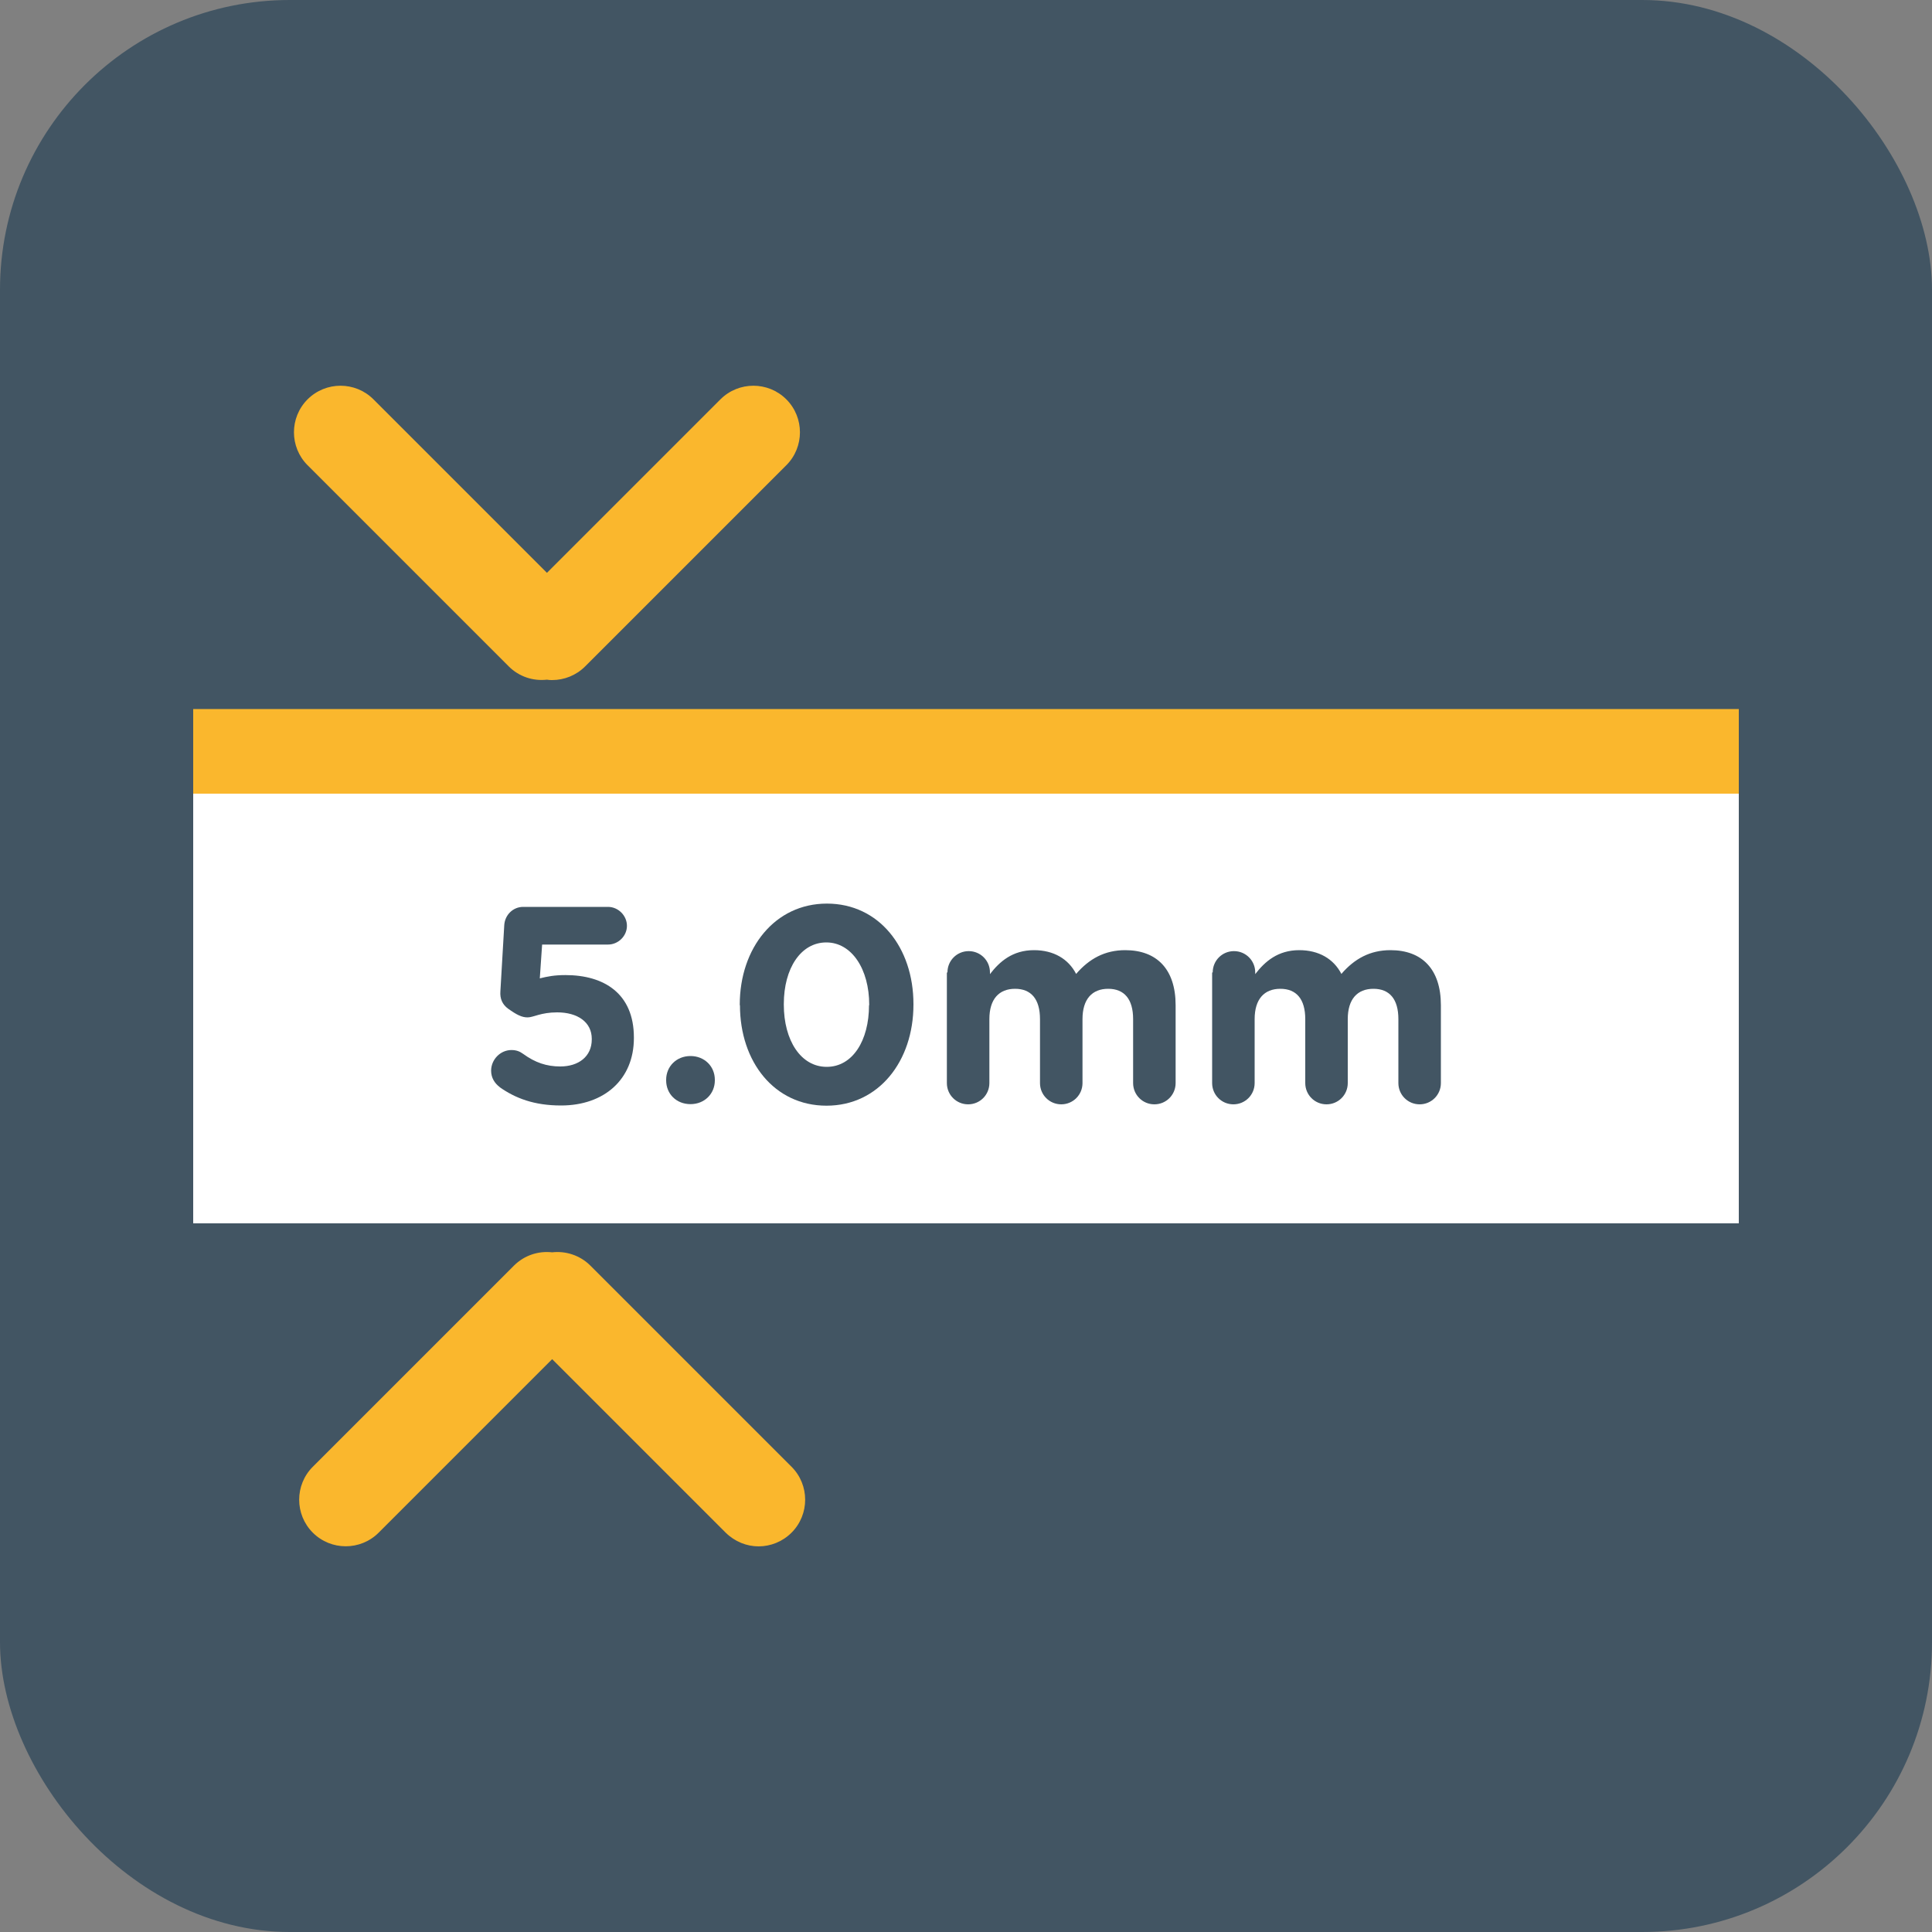
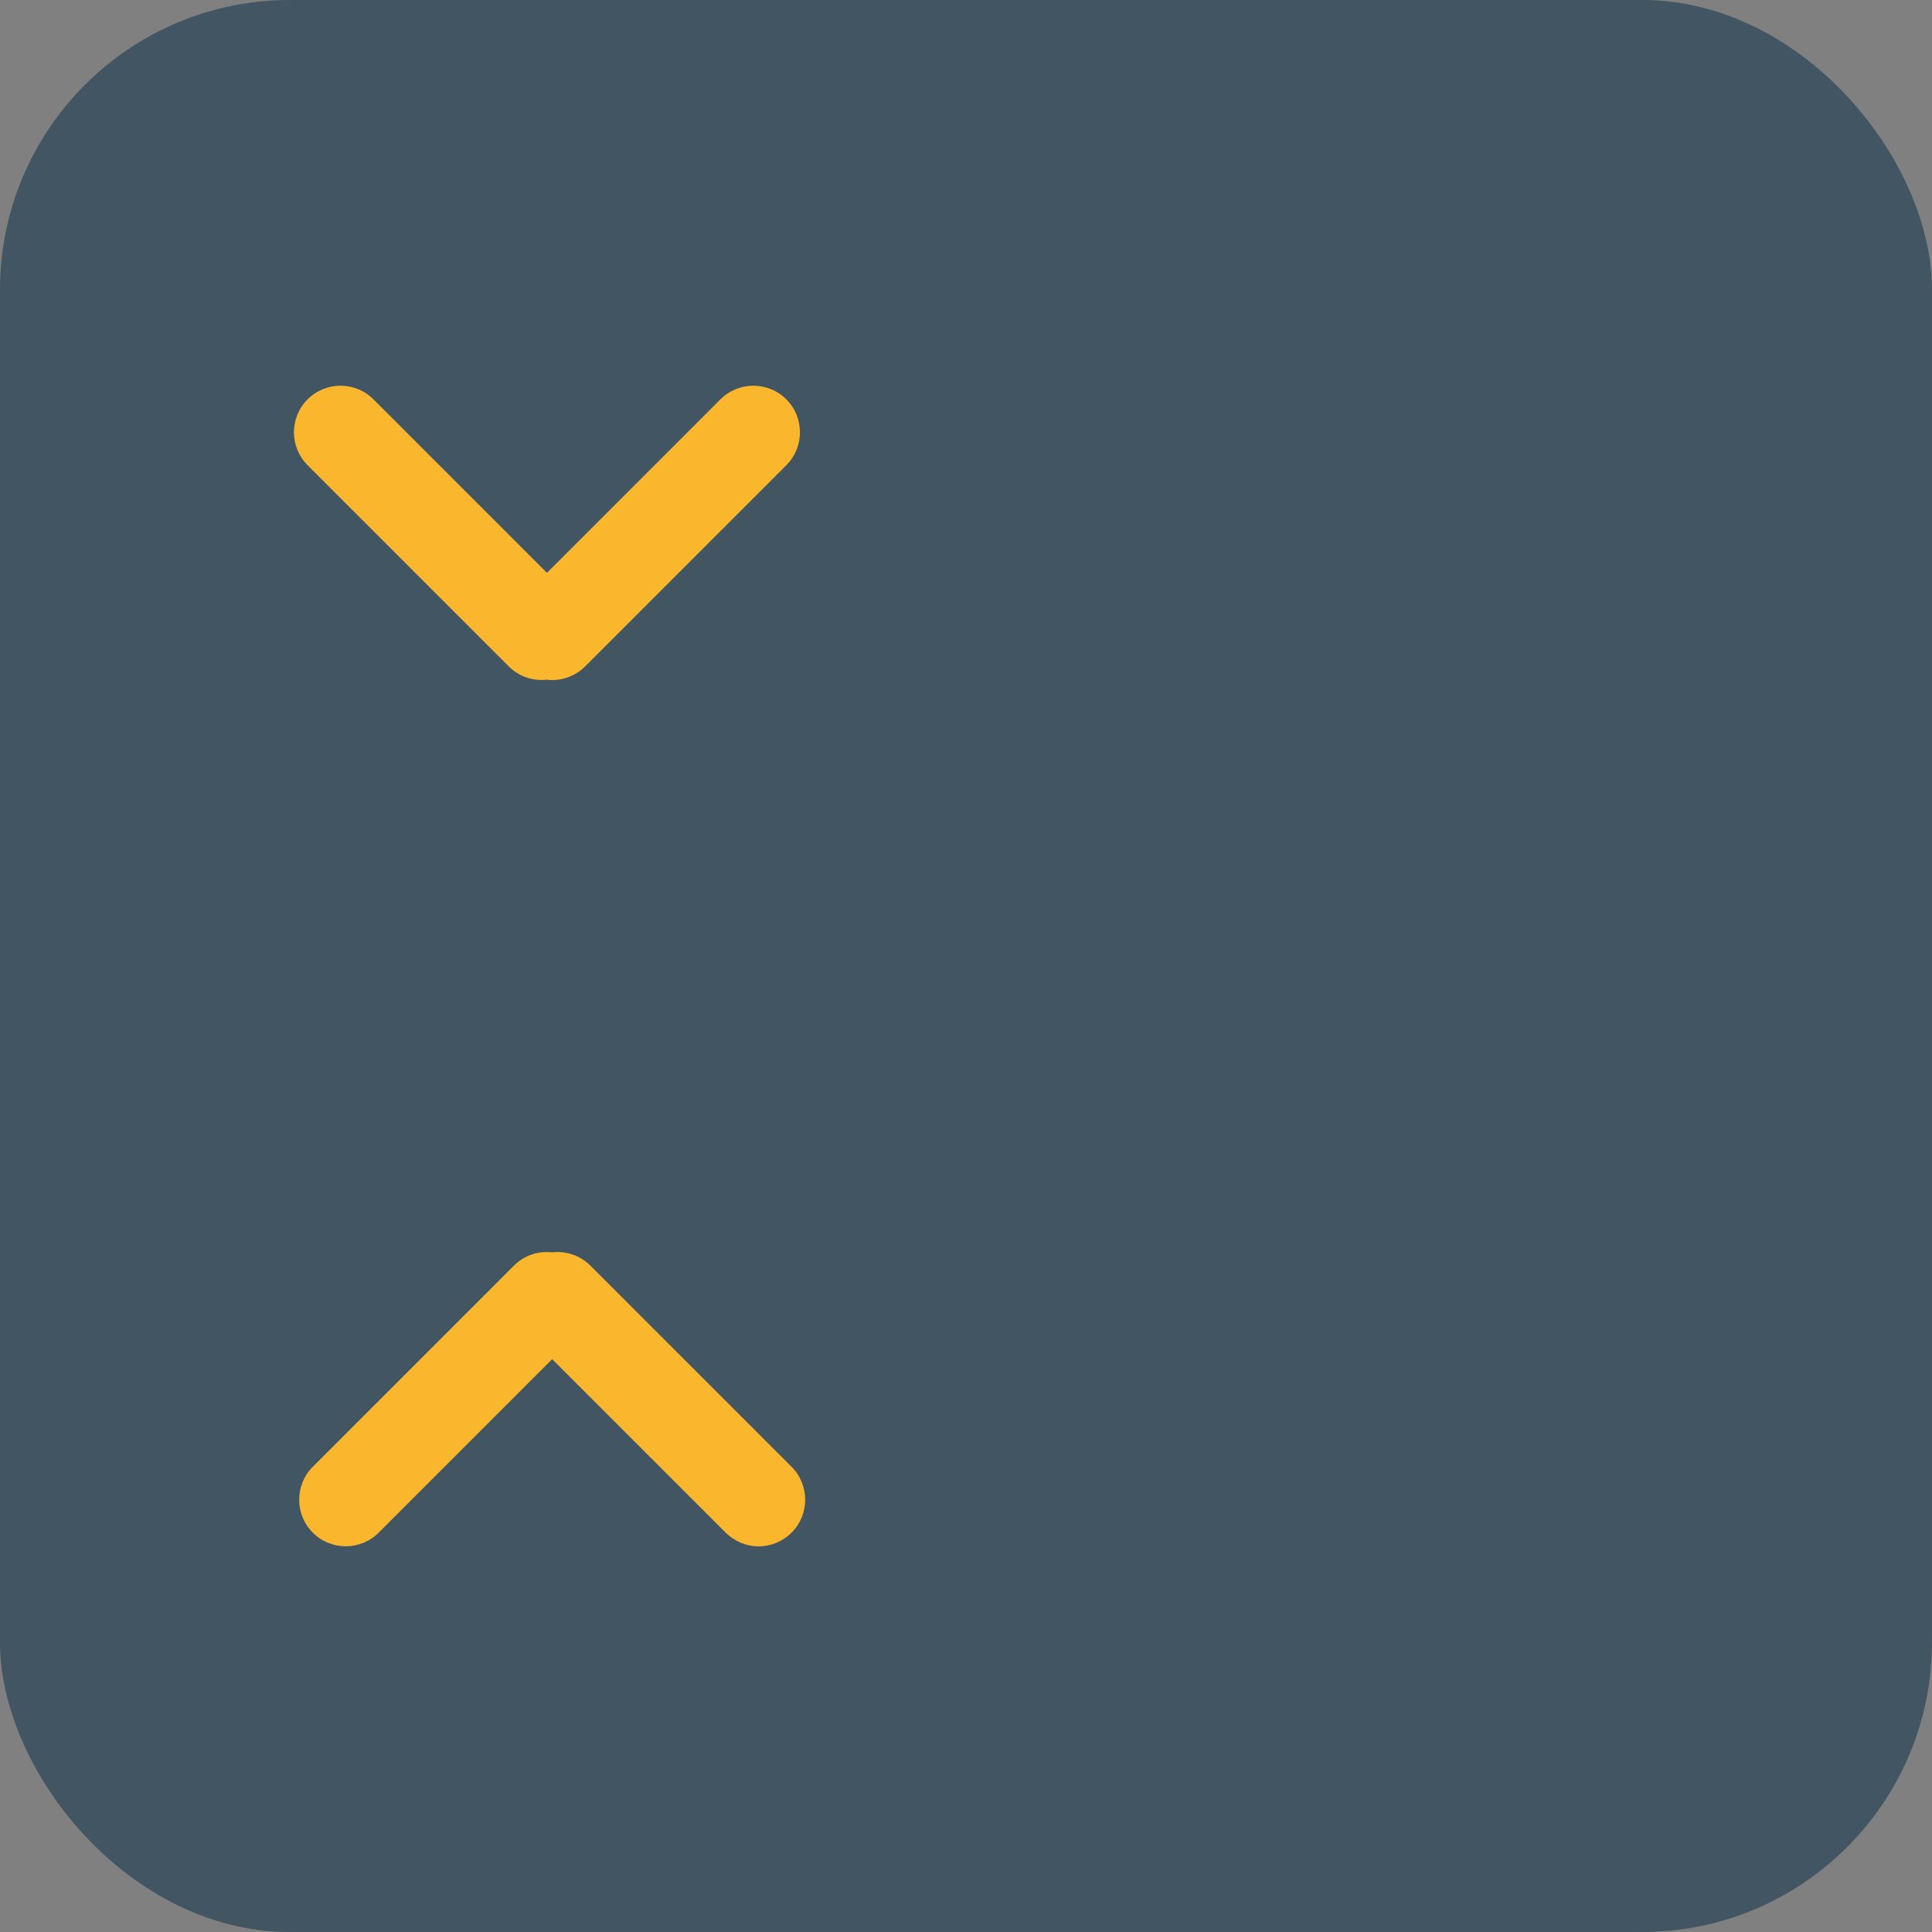
<svg xmlns="http://www.w3.org/2000/svg" id="Layer_1" viewBox="0 0 100 100">
  <rect x="0" y="0" width="100" height="100" fill="#808080" stroke="none" />
  <defs>
    <style>.cls-1{fill:#fab72d;}.cls-1,.cls-2,.cls-3{stroke-width:0px;}.cls-2{fill:#425563;}.cls-3{fill:#fff;}</style>
  </defs>
  <rect class="cls-2" width="100" height="100" rx="15" ry="15" />
-   <rect class="cls-1" x="10" y="36.7" width="80" height="4.38" />
-   <rect class="cls-3" x="10" y="41.08" width="80" height="22.24" />
  <path class="cls-1" d="m39.27,80.04c-.62,0-1.23-.24-1.71-.71l-8.98-8.98-8.98,8.98c-.94.94-2.47.94-3.41,0s-.94-2.47,0-3.41l10.41-10.41c.54-.54,1.27-.77,1.98-.69.7-.08,1.44.15,1.98.69l10.41,10.41c.94.94.94,2.47,0,3.41-.47.47-1.09.71-1.71.71Zm-10.68-44.84c-.09,0-.18,0-.28-.02-.71.08-1.44-.15-1.98-.69l-10.41-10.41c-.94-.94-.94-2.47,0-3.41.94-.94,2.47-.94,3.41,0l8.98,8.98,8.98-8.98c.94-.94,2.47-.94,3.41,0,.94.94.94,2.47,0,3.41l-10.41,10.41c-.47.47-1.09.71-1.71.71Z" />
-   <path class="cls-2" d="m25.87,56.27c-.26-.19-.45-.48-.45-.85,0-.58.48-1.07,1.05-1.07.26,0,.43.07.61.2.62.45,1.21.65,1.92.65.94,0,1.63-.51,1.63-1.4v-.03c0-.87-.74-1.37-1.79-1.37-.85,0-1.23.26-1.53.26s-.56-.13-1.01-.45c-.3-.22-.43-.52-.4-.9l.2-3.42c.03-.53.45-.95.98-.95h4.39c.53,0,.98.45.98.98s-.45.97-.98.97h-3.41l-.12,1.75c.4-.1.76-.17,1.33-.17,1.99,0,3.54.95,3.54,3.23v.03c0,2.14-1.54,3.49-3.77,3.49-1.4,0-2.37-.38-3.18-.95Z" />
-   <path class="cls-2" d="m35.74,54.66c.72,0,1.26.53,1.26,1.23v.03c0,.69-.53,1.23-1.26,1.23s-1.26-.53-1.26-1.23v-.03c0-.69.53-1.23,1.26-1.23Z" />
  <path class="cls-2" d="m38.29,52.03v-.03c0-2.93,1.82-5.23,4.51-5.23s4.48,2.27,4.48,5.2v.03c0,2.93-1.8,5.23-4.5,5.23s-4.48-2.27-4.48-5.2Zm6.7,0v-.03c0-1.83-.9-3.22-2.22-3.22s-2.2,1.34-2.2,3.19v.03c0,1.85.88,3.22,2.22,3.22s2.19-1.36,2.19-3.19Z" />
-   <path class="cls-2" d="m49.04,50.33c0-.61.49-1.1,1.1-1.1s1.1.49,1.1,1.1v.09c.5-.65,1.17-1.24,2.28-1.24,1.01,0,1.78.45,2.18,1.23.68-.79,1.49-1.23,2.54-1.23,1.63,0,2.61.98,2.61,2.85v4.03c0,.61-.49,1.1-1.1,1.1s-1.1-.49-1.1-1.1v-3.31c0-1.04-.46-1.57-1.29-1.57s-1.33.53-1.33,1.57v3.31c0,.61-.49,1.1-1.1,1.1s-1.1-.49-1.1-1.1v-3.31c0-1.04-.46-1.57-1.29-1.57s-1.33.53-1.33,1.57v3.31c0,.61-.49,1.1-1.1,1.1s-1.1-.49-1.1-1.1v-5.72Z" />
  <path class="cls-2" d="m62.77,50.33c0-.61.49-1.1,1.1-1.1s1.1.49,1.1,1.1v.09c.5-.65,1.17-1.24,2.28-1.24,1.01,0,1.78.45,2.18,1.23.68-.79,1.49-1.23,2.54-1.23,1.63,0,2.61.98,2.61,2.85v4.03c0,.61-.49,1.1-1.1,1.1s-1.1-.49-1.1-1.1v-3.31c0-1.04-.46-1.57-1.29-1.57s-1.33.53-1.33,1.57v3.31c0,.61-.49,1.1-1.1,1.1s-1.1-.49-1.1-1.1v-3.31c0-1.04-.46-1.57-1.29-1.57s-1.33.53-1.33,1.57v3.31c0,.61-.49,1.1-1.1,1.1s-1.1-.49-1.1-1.1v-5.72Z" />
</svg>